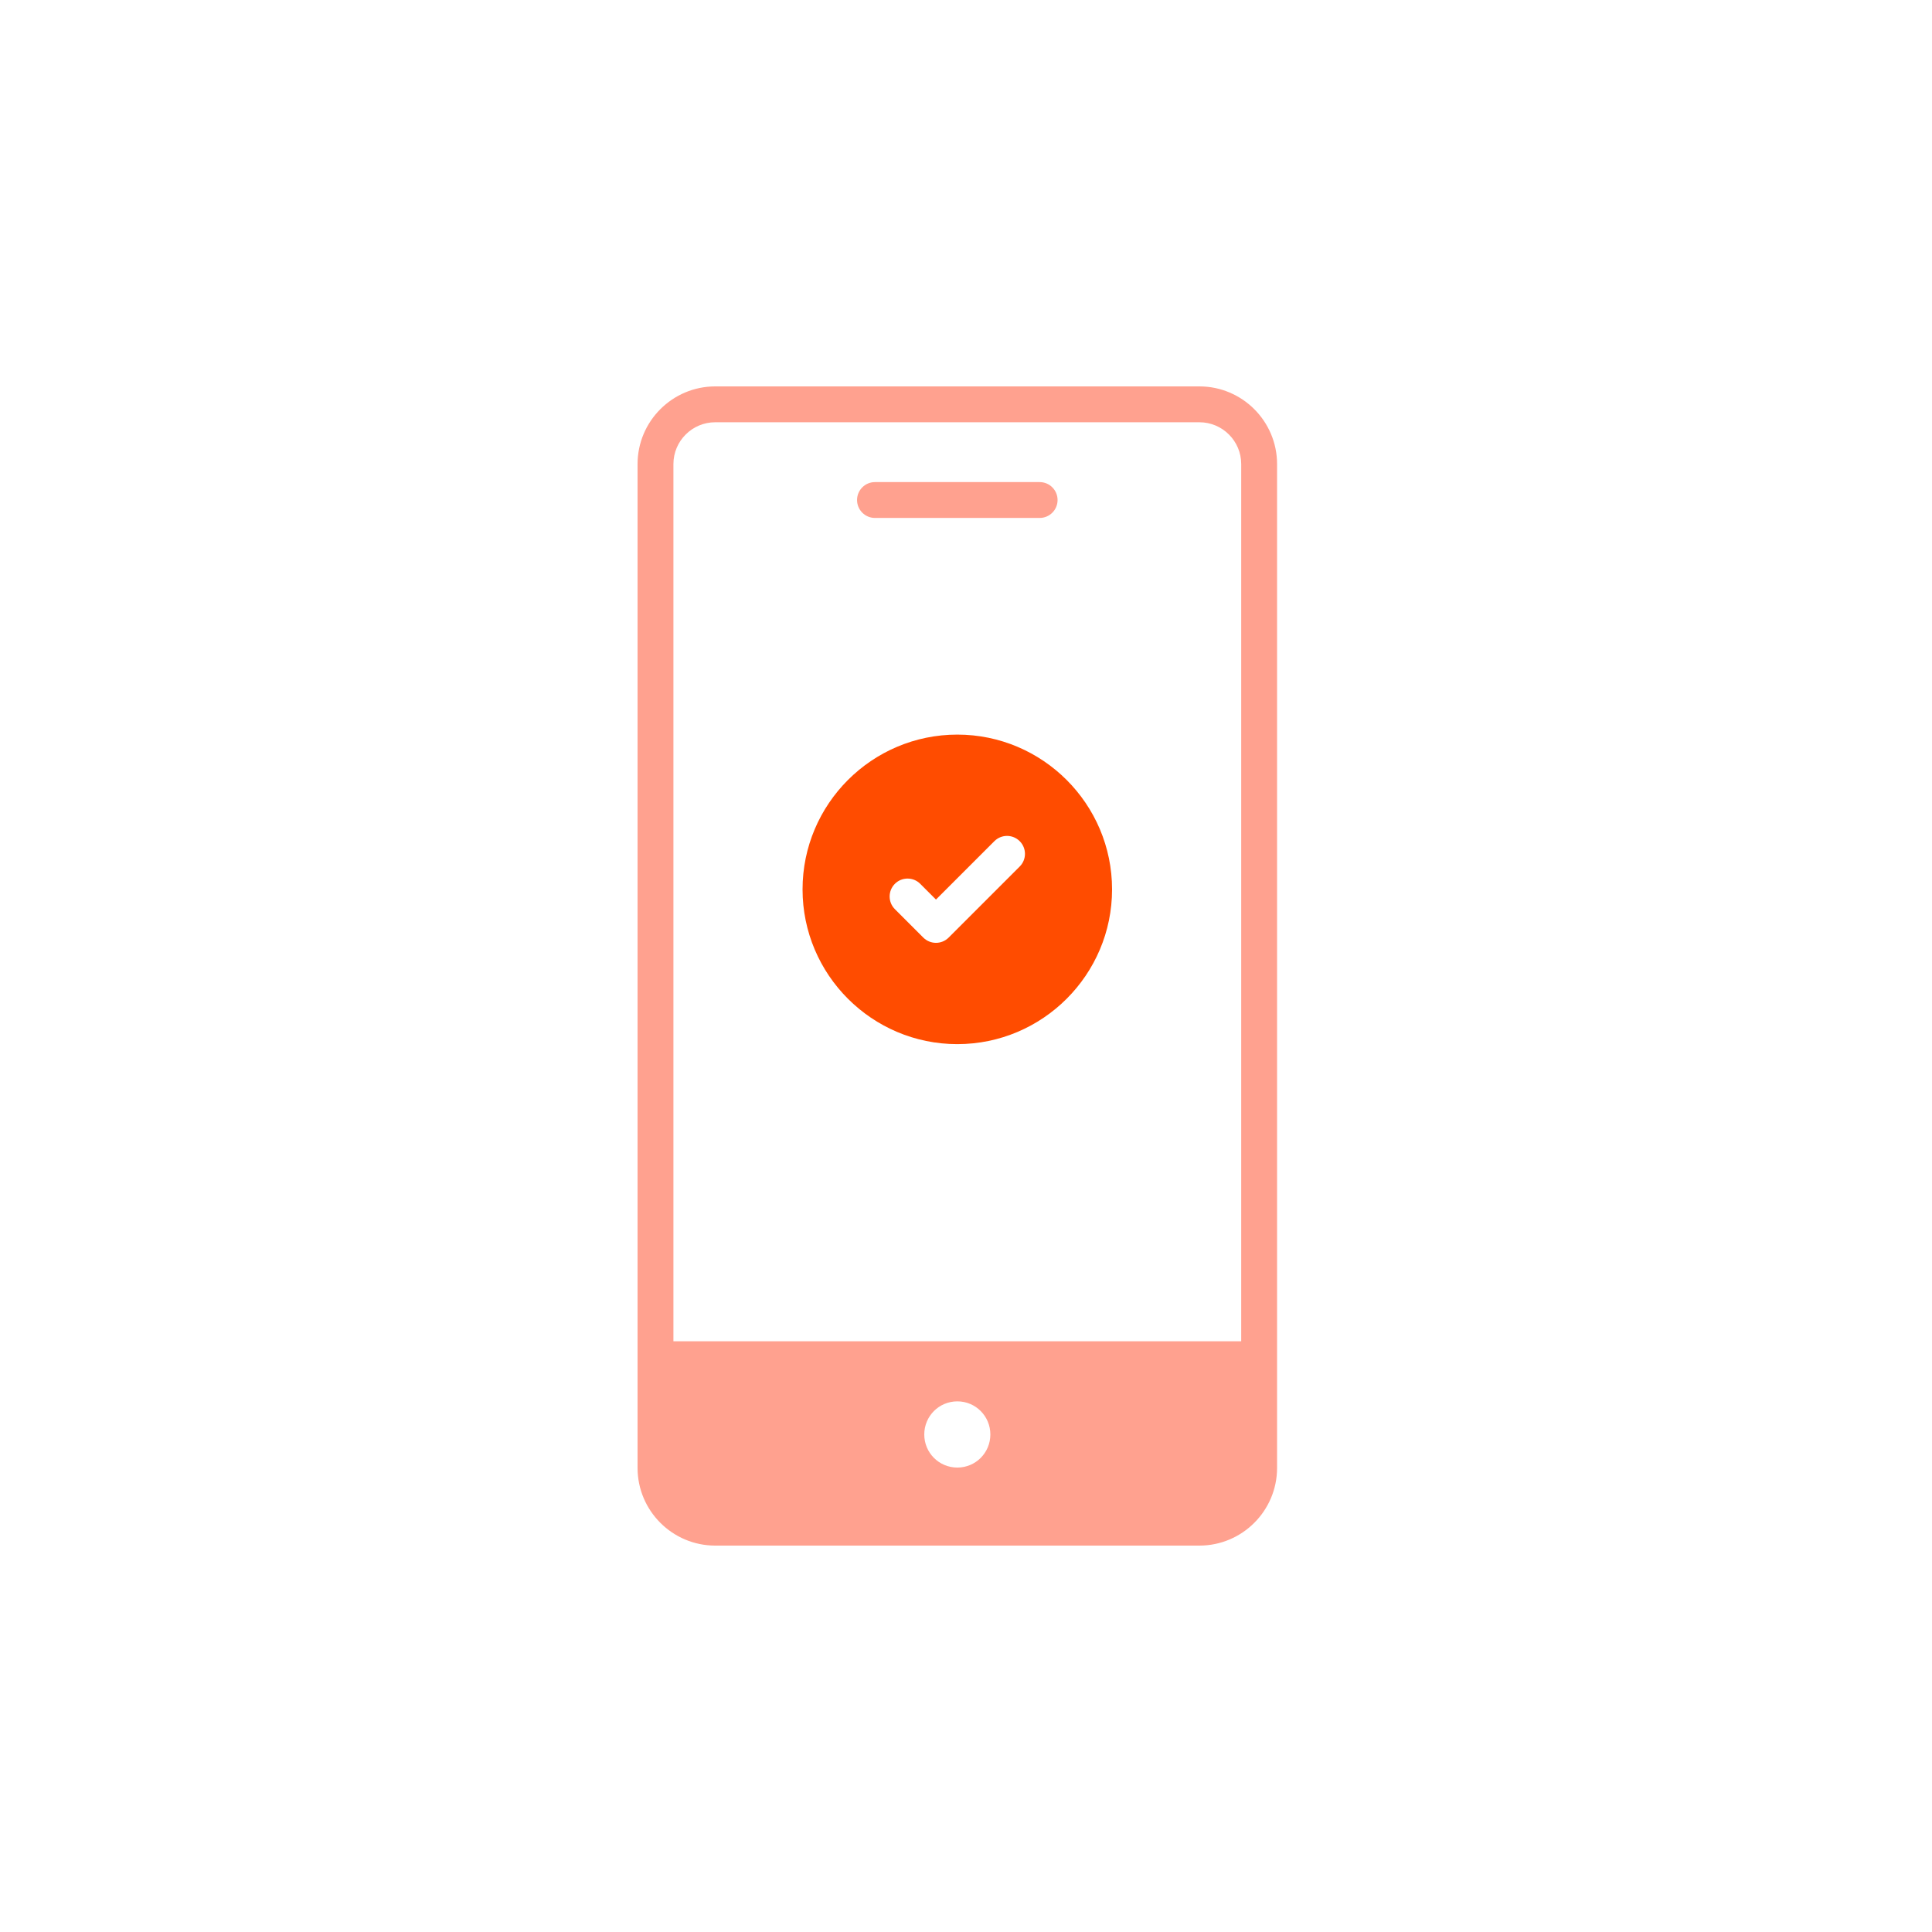
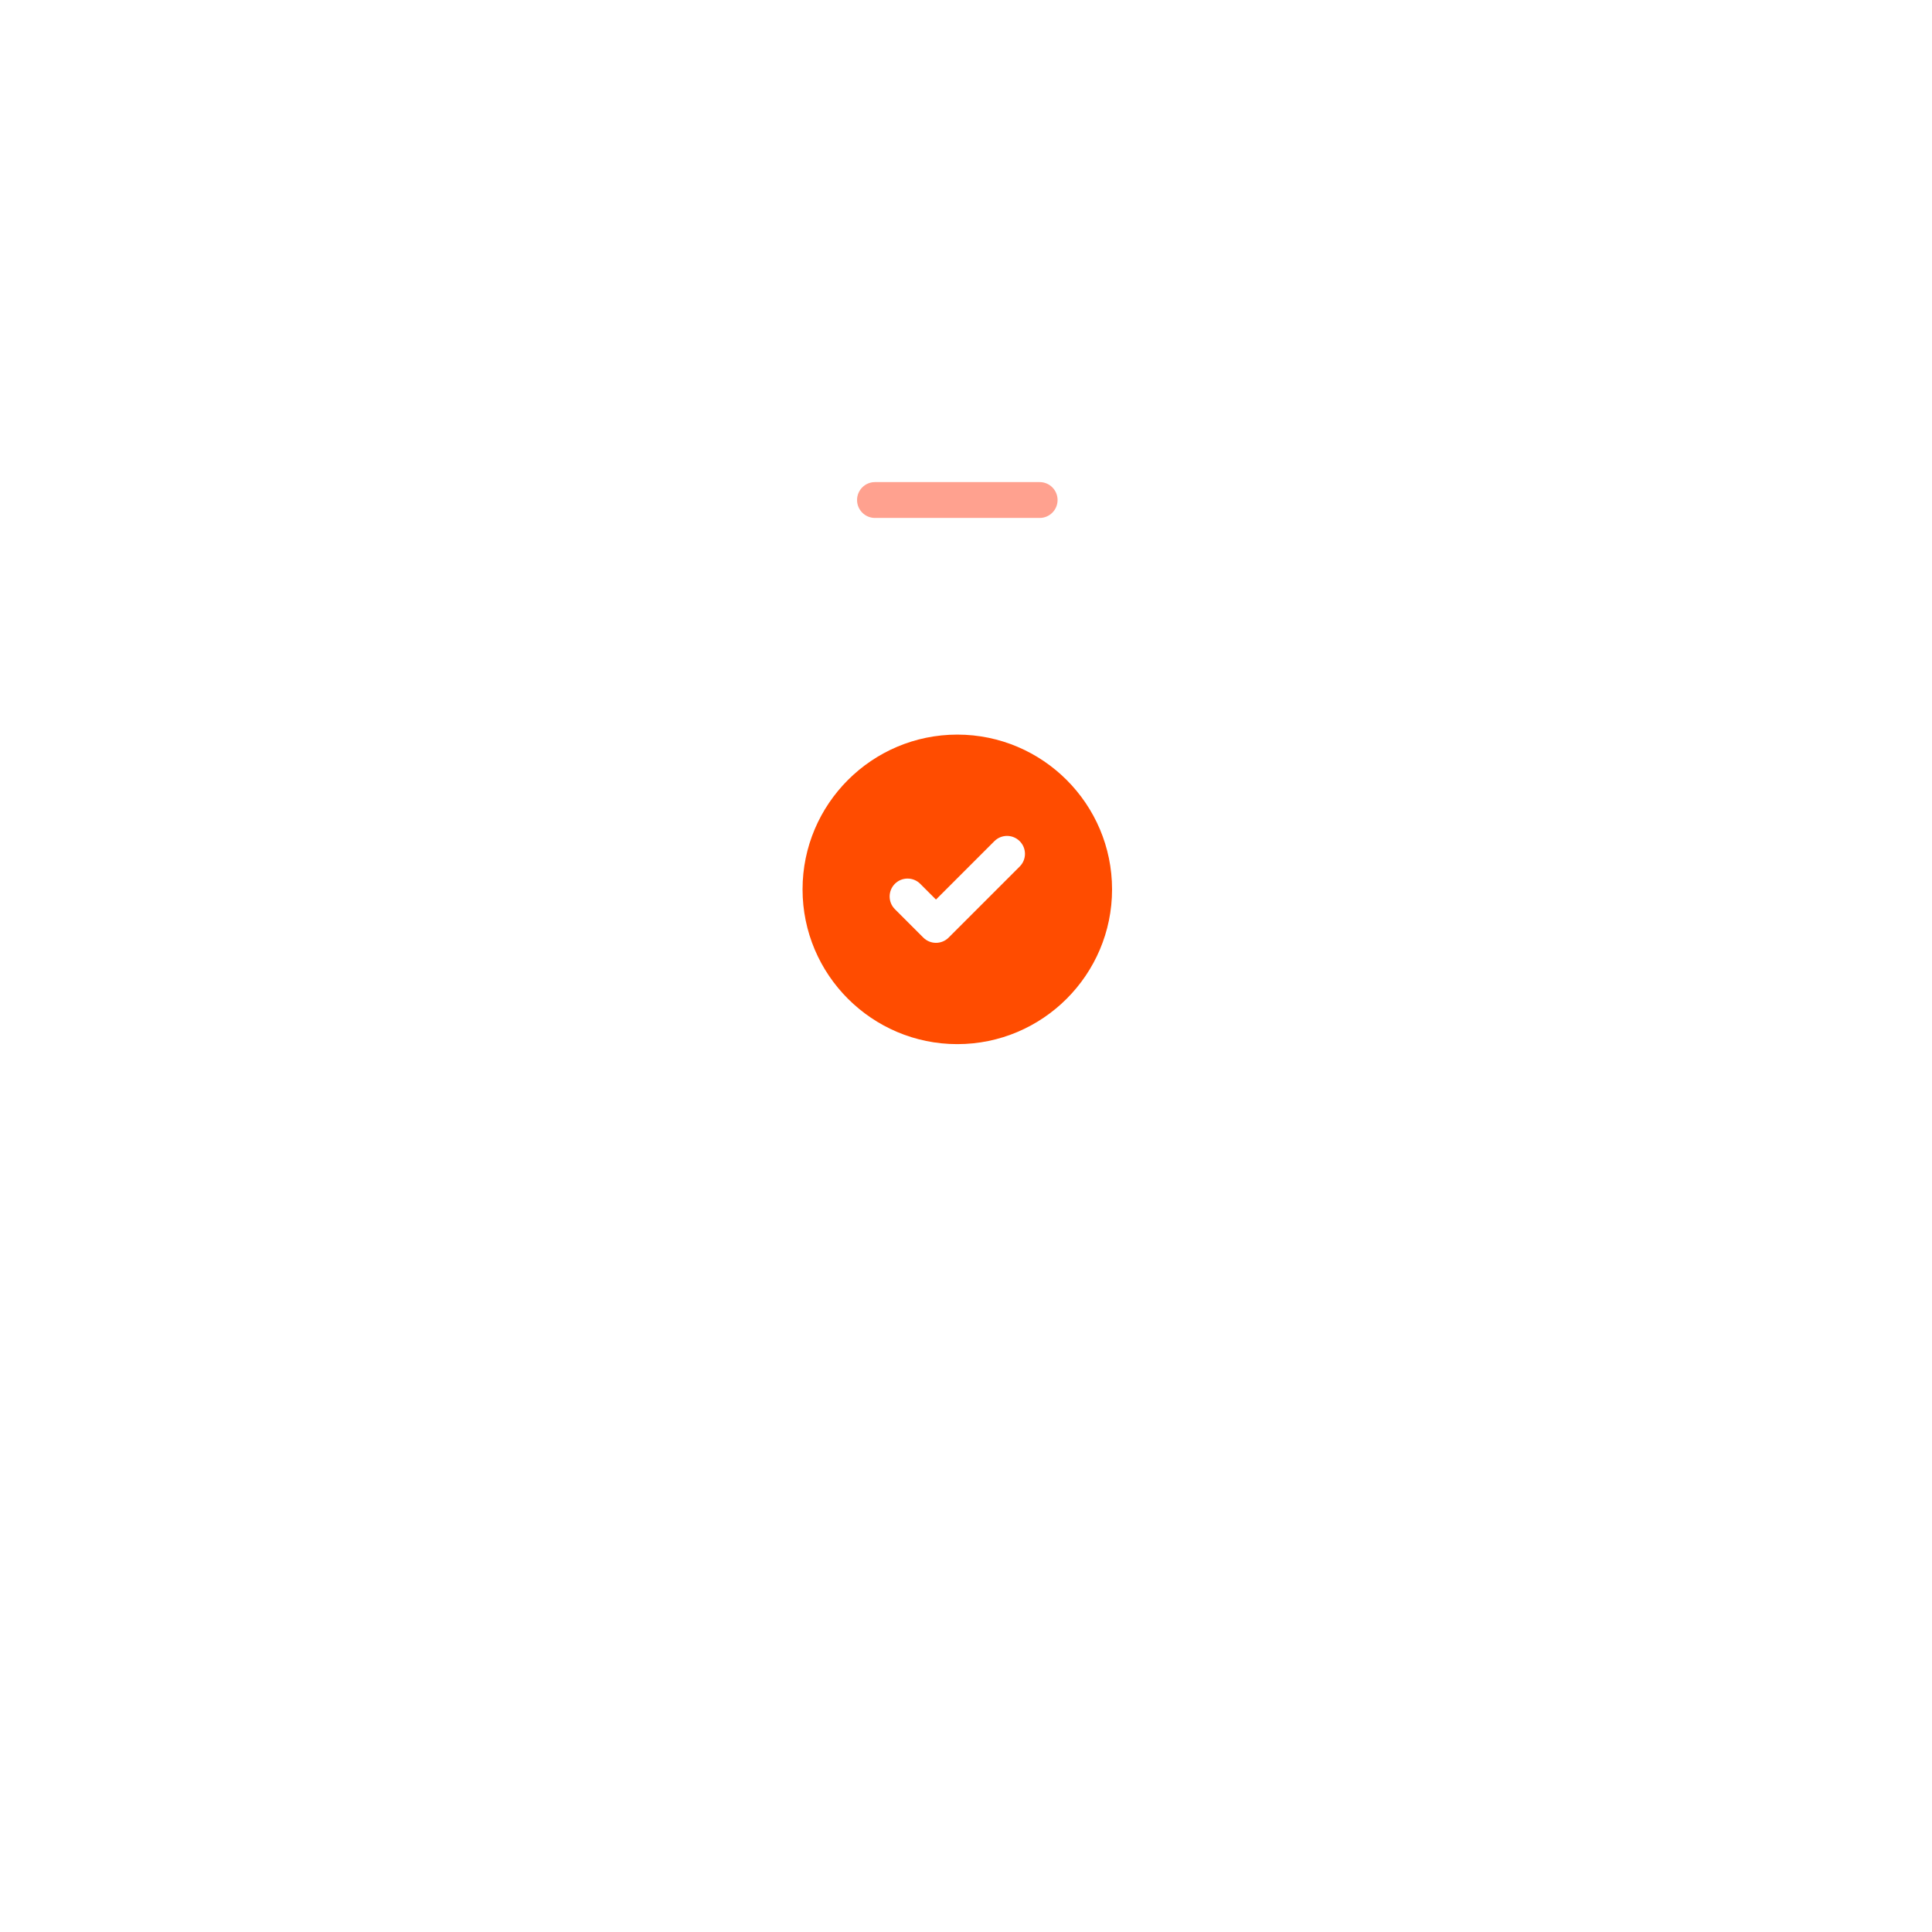
<svg xmlns="http://www.w3.org/2000/svg" fill="none" viewBox="0 0 100 100" height="100" width="100">
-   <rect fill="white" height="100" width="100" />
-   <path fill="#FFA18F" d="M62.08 20H37.021C34.804 20 33 21.804 33 24.021V75.979C33 78.196 34.804 80 37.021 80H62.08C64.297 80 66.101 78.196 66.101 75.979V24.021C66.101 21.804 64.297 20 62.08 20ZM37.021 21.856H62.08C63.274 21.856 64.245 22.827 64.245 24.021V69.423H34.856V24.021C34.856 22.827 35.827 21.856 37.021 21.856ZM47.84 74.248C47.84 73.301 48.601 72.534 49.553 72.534C50.5 72.534 51.261 73.301 51.261 74.248C51.261 75.194 50.5 75.961 49.553 75.961C48.601 75.961 47.84 75.194 47.84 74.248Z" />
  <path fill="#FFA18F" d="M53.812 26.809H45.289C44.776 26.809 44.361 26.393 44.361 25.881C44.361 25.369 44.776 24.953 45.289 24.953H53.812C54.325 24.953 54.74 25.369 54.74 25.881C54.74 26.393 54.325 26.809 53.812 26.809Z" />
  <path fill="#FF4C00" d="M49.55 38.023C45.133 38.023 41.54 41.617 41.54 46.034C41.54 50.45 45.133 54.044 49.55 54.044C53.966 54.044 57.56 50.45 57.56 46.034C57.56 41.617 53.966 38.023 49.55 38.023ZM52.78 44.851L49.102 48.529C48.74 48.892 48.153 48.892 47.79 48.529L46.319 47.058C45.957 46.696 45.957 46.109 46.319 45.746C46.681 45.384 47.269 45.384 47.631 45.746L48.446 46.561L51.468 43.539C51.831 43.176 52.418 43.176 52.78 43.539C53.143 43.901 53.143 44.489 52.78 44.851Z" />
</svg>